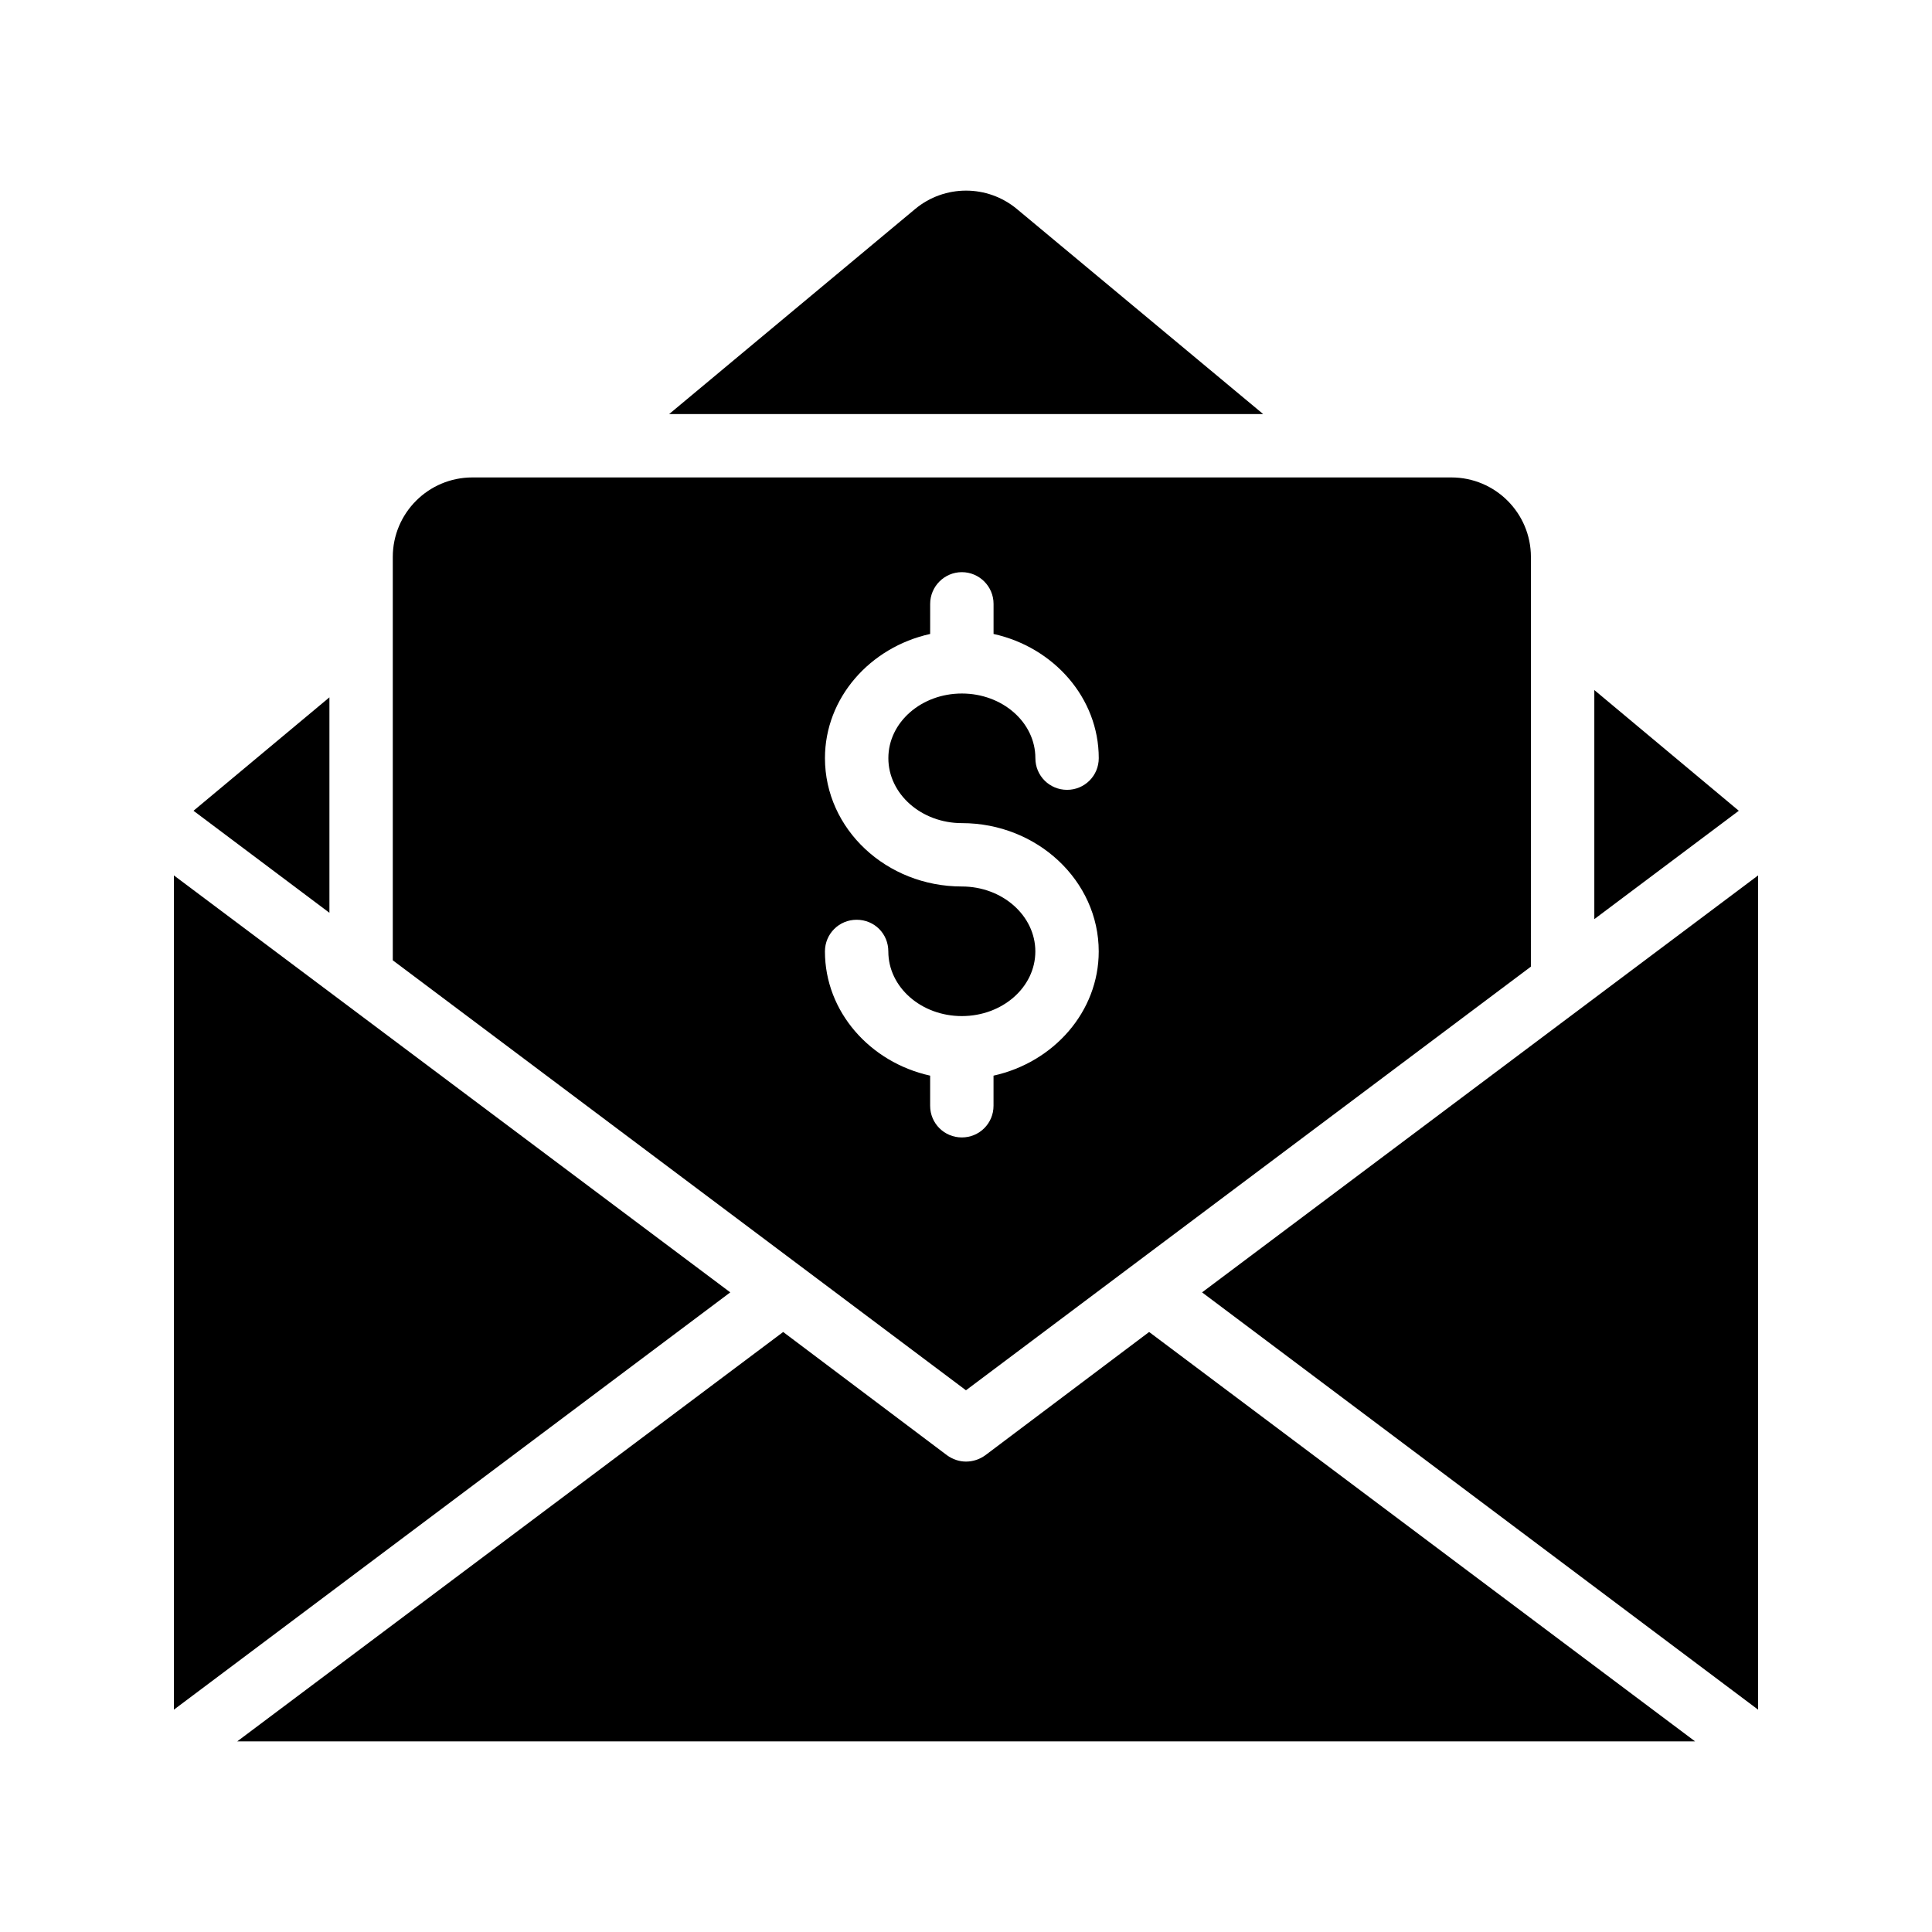
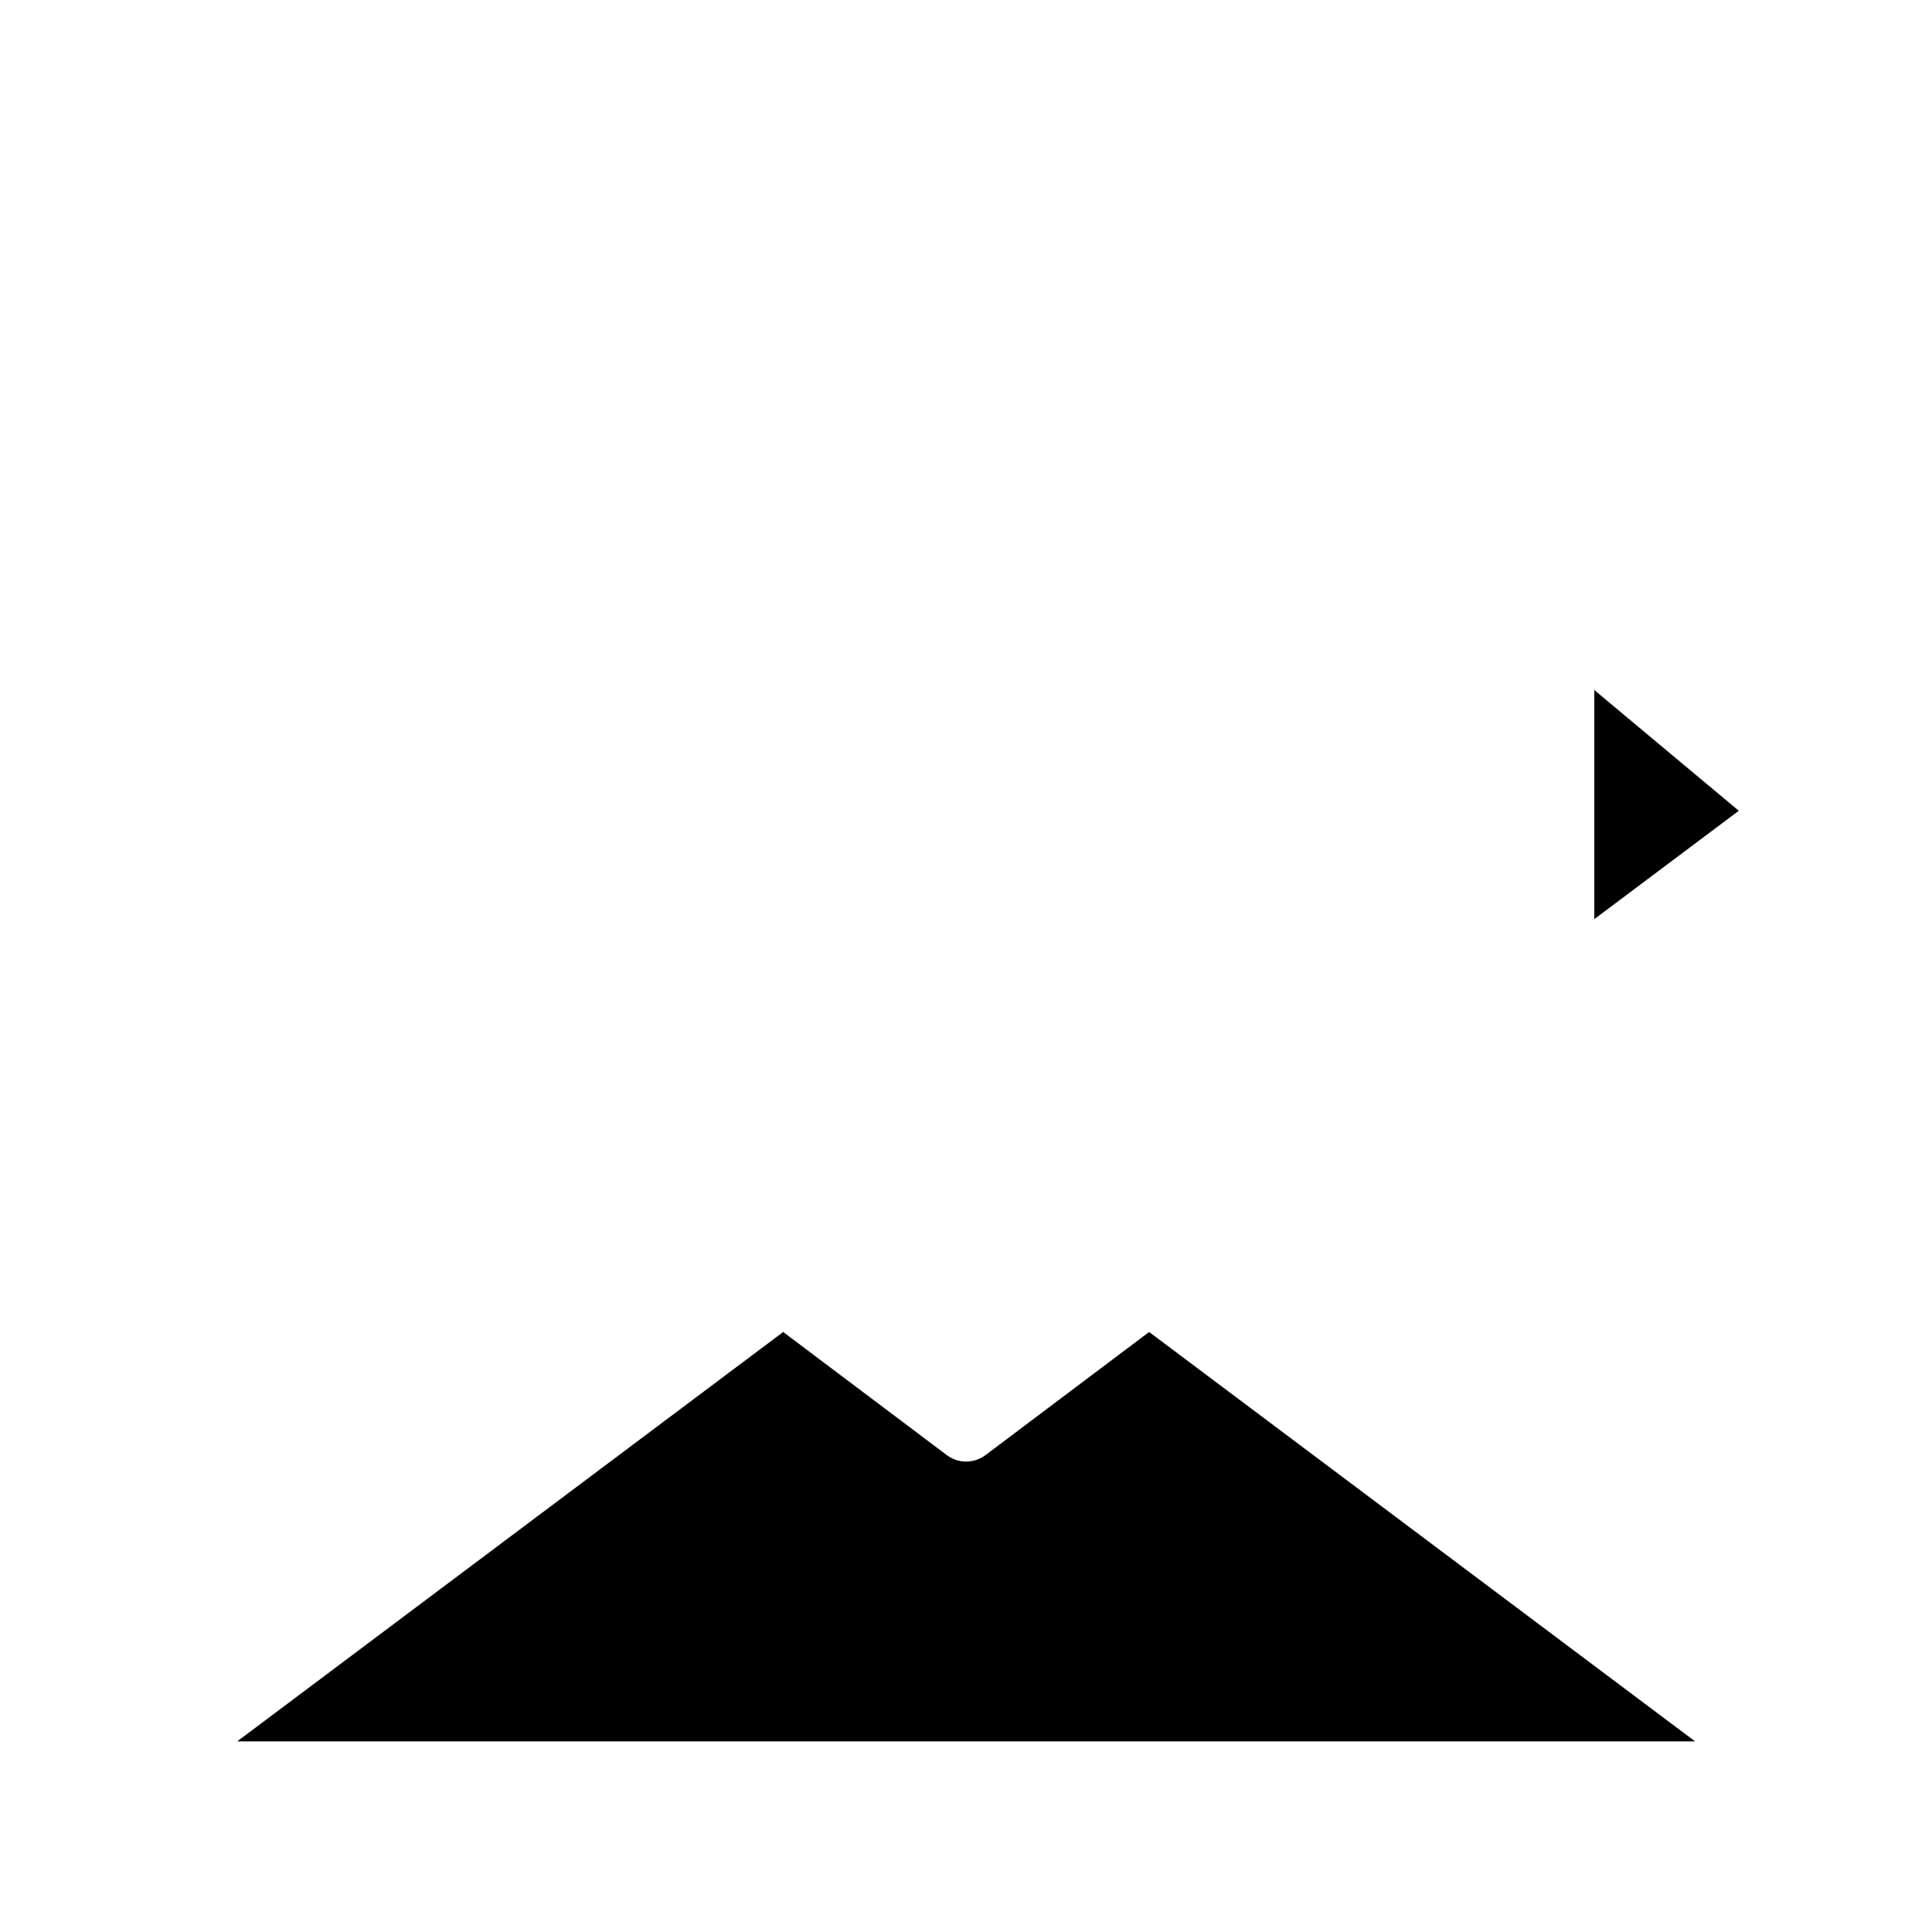
<svg xmlns="http://www.w3.org/2000/svg" fill="#000000" width="800px" height="800px" version="1.1" viewBox="144 144 512 512">
  <g>
-     <path d="m231.3 385.9v-57.098l-36.02 30.059z" />
-     <path d="m190.08 375.99v221.09l147.45-110.59z" />
-     <path d="m386.5 199.41-65.18 54.328h157.44l-65.258-54.336c-7.824-6.516-19.184-6.512-27.004 0.008z" />
-     <path d="m549.71 291.62c0-11.652-9.445-21.094-21.094-21.094h-259.43c-11.652 0-21.094 9.445-21.094 21.094v106.87l151.9 113.95 149.71-112.27zm-150.81 70.516c19.984 0 36.273 15.281 36.273 34.008 0 15.953-11.922 29.391-27.879 32.914v7.977c0 4.703-3.777 8.398-8.398 8.398-4.617 0-8.398-3.695-8.398-8.398v-7.977c-15.953-3.527-27.879-16.961-27.879-32.914 0-4.703 3.777-8.398 8.398-8.398 4.703 0 8.398 3.695 8.398 8.398 0 9.488 8.734 17.129 19.48 17.129 10.75 0 19.48-7.641 19.48-17.129 0-9.488-8.734-17.215-19.48-17.215-19.984 0-36.273-15.199-36.273-34.008 0-15.953 11.922-29.391 27.879-32.914l0.004-7.981c0-4.617 3.777-8.398 8.398-8.398 4.617 0 8.398 3.777 8.398 8.398v7.977c15.953 3.527 27.879 16.961 27.879 32.914 0 4.703-3.777 8.398-8.398 8.398-4.617 0-8.398-3.695-8.398-8.398 0-9.488-8.734-17.129-19.48-17.129s-19.48 7.641-19.48 17.129c-0.004 9.492 8.73 17.219 19.477 17.219z" />
    <path d="m448.53 496.99-43.41 32.664c-1.512 1.09-3.277 1.68-5.121 1.68-1.762 0-3.527-0.586-5.039-1.68l-43.41-32.664-144.68 108.49h386.34z" />
    <path d="m566.51 387.58 38.289-28.719-38.289-31.992z" />
-     <path d="m609.92 597.08v-221.09l-147.36 110.5z" />
  </g>
</svg>